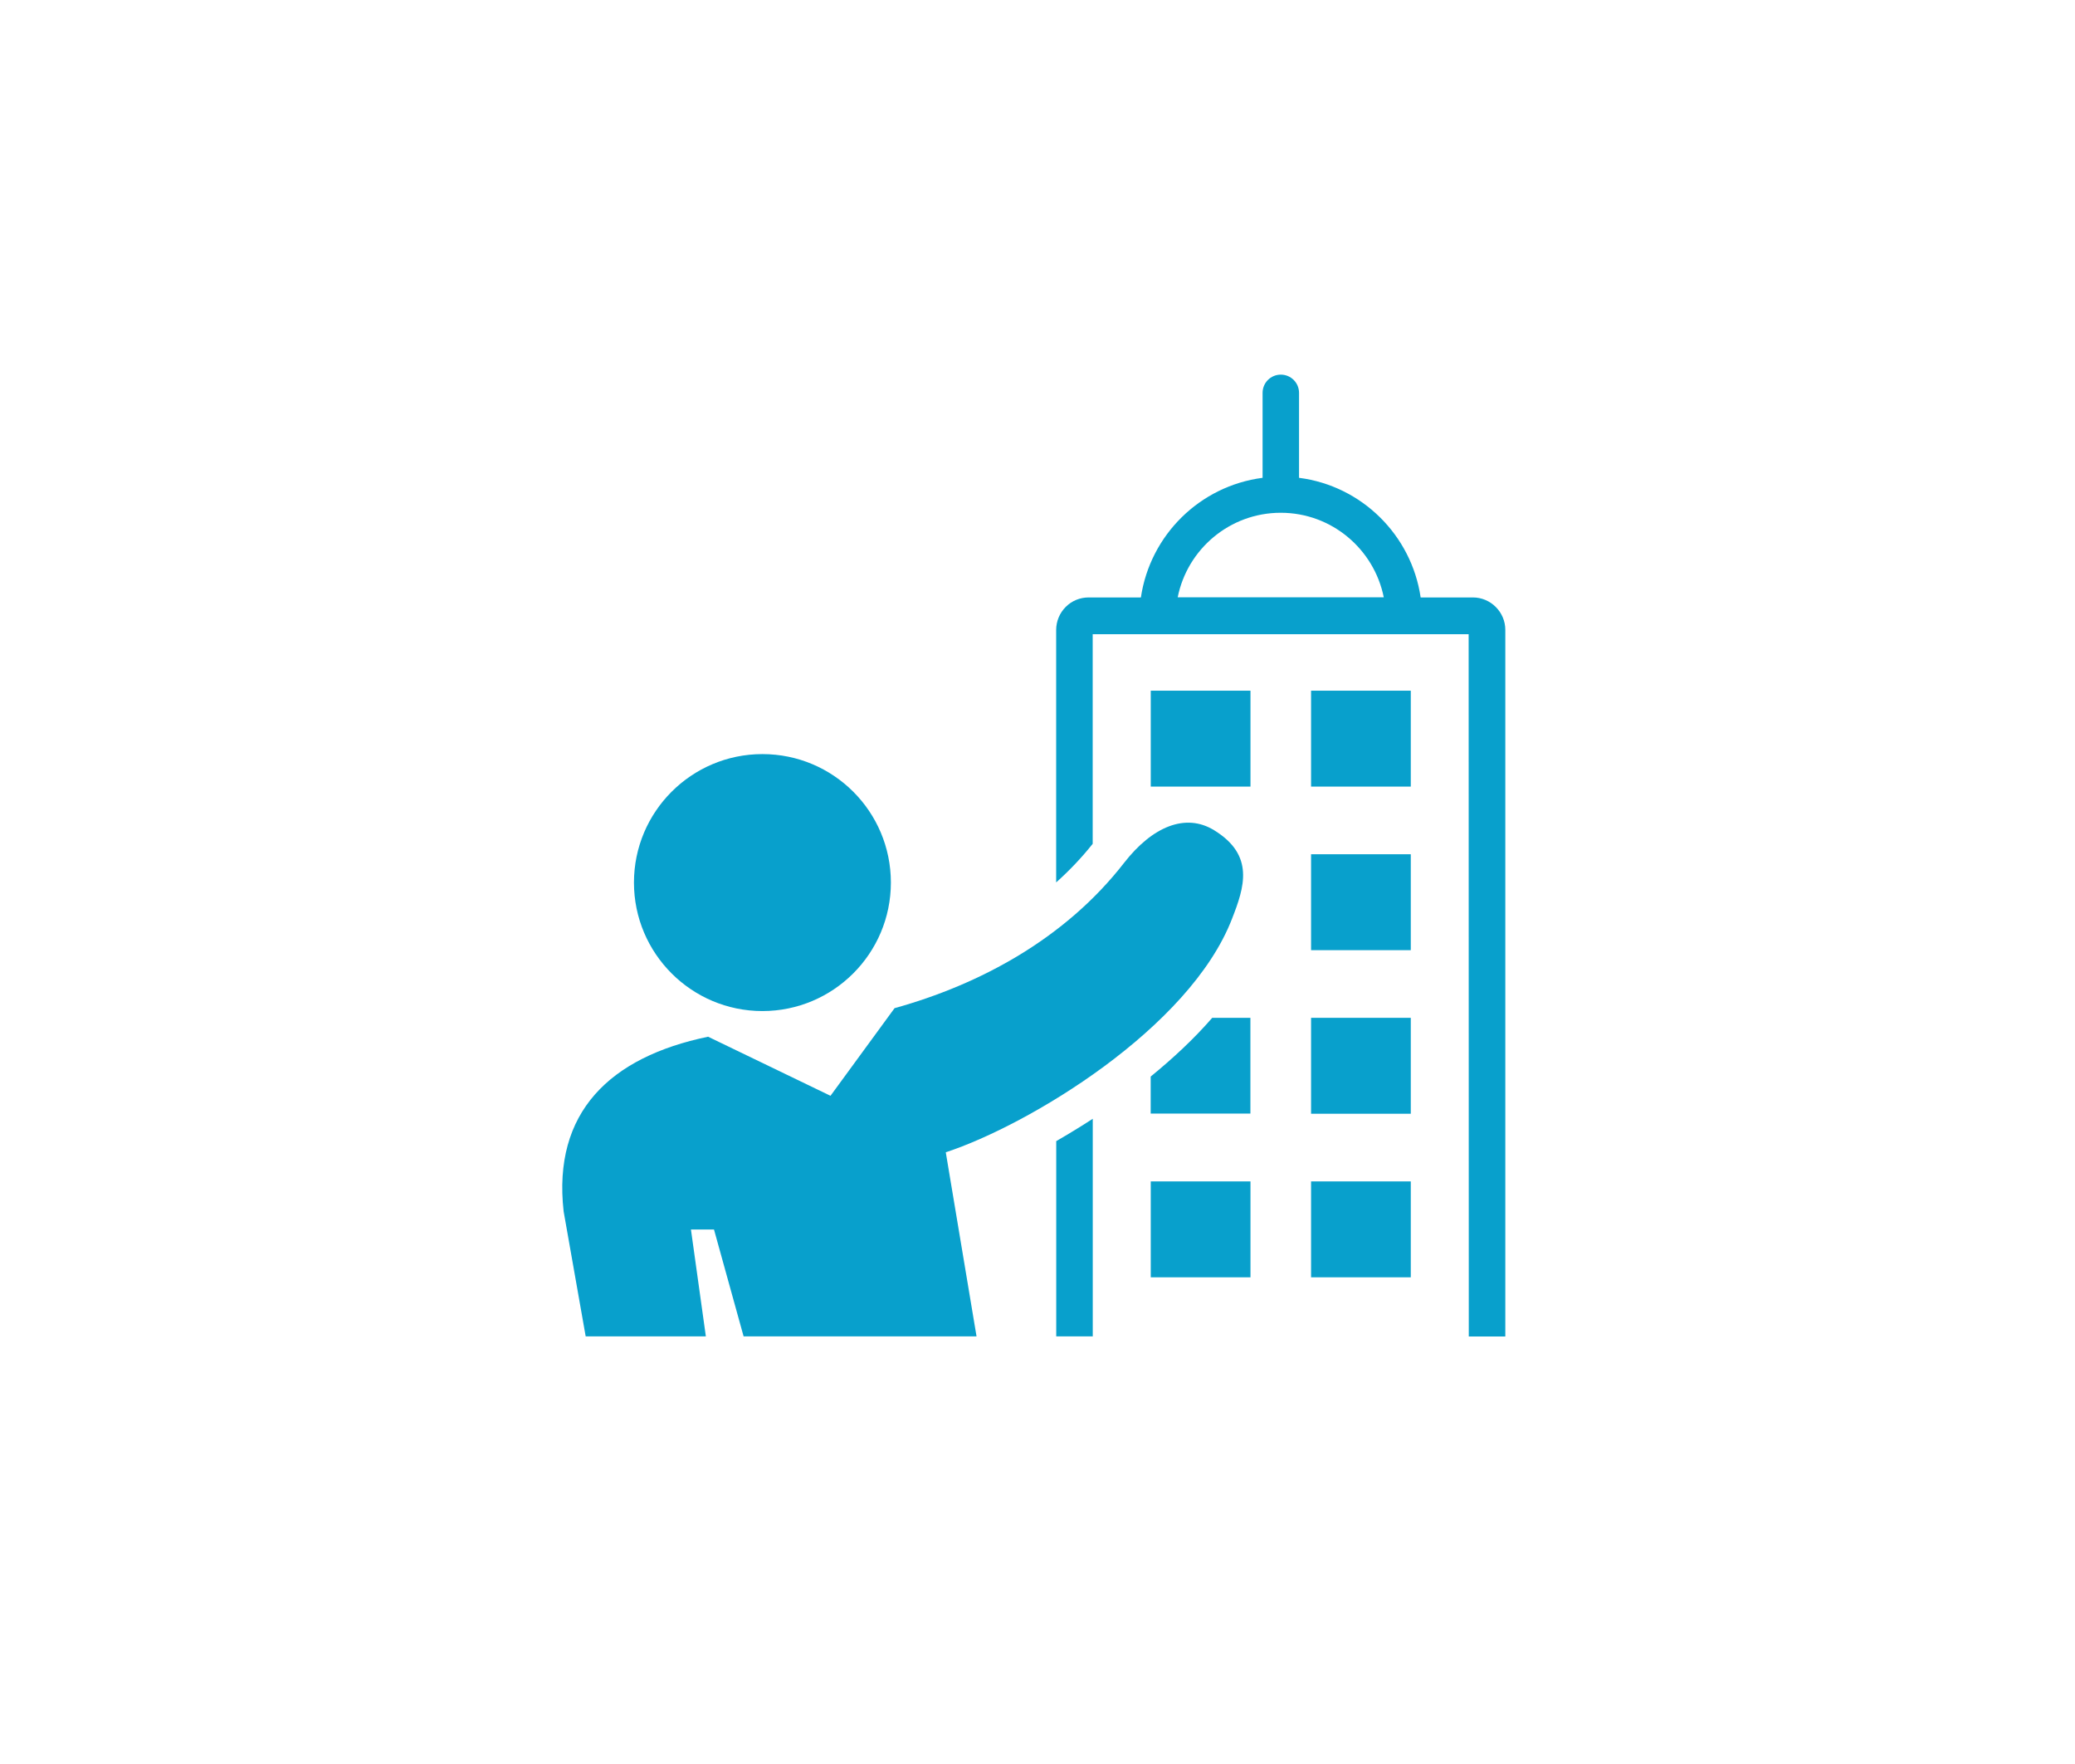
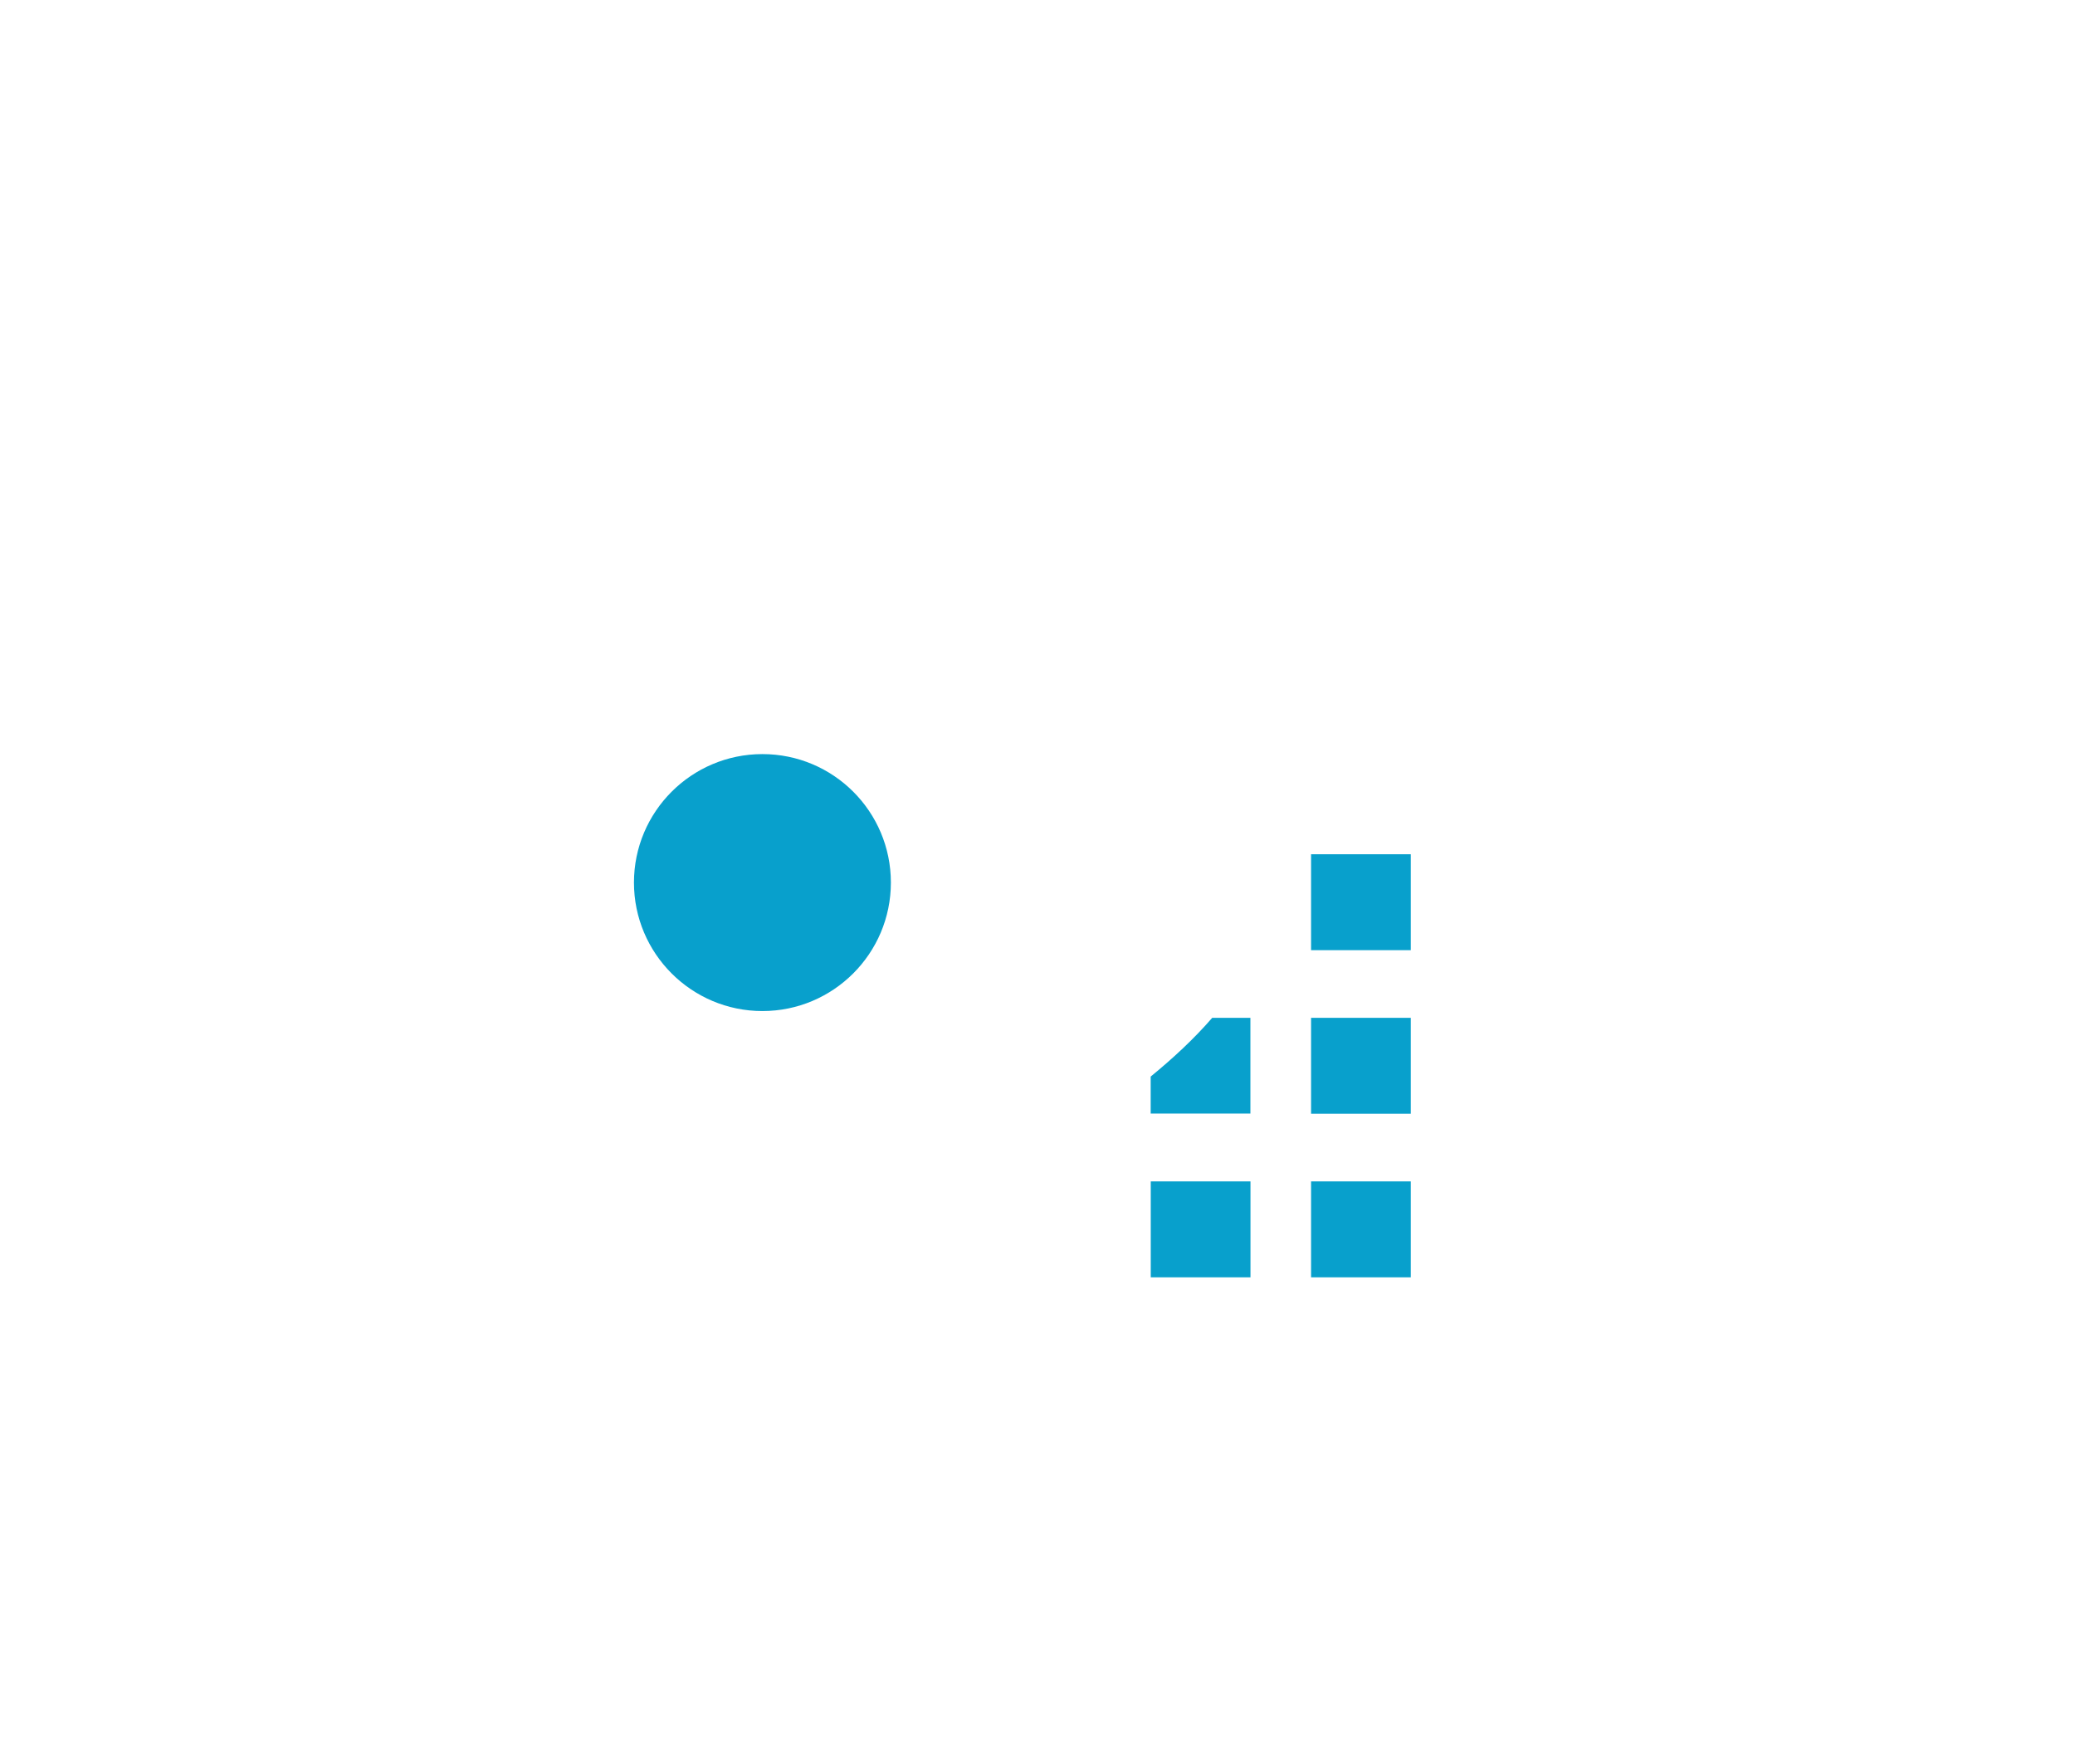
<svg xmlns="http://www.w3.org/2000/svg" id="b" viewBox="0 0 288 244.8">
  <rect x="181.97" y="163.95" width="13.84" height="13.31" fill="#08a0cc" />
  <rect x="159.72" y="163.95" width="13.84" height="13.31" fill="#08a0cc" />
  <rect x="181.97" y="141.25" width="13.84" height="13.31" fill="#08a0cc" />
-   <path d="M173.55,141.25h-5.3c-2.55,2.94-5.48,5.65-8.54,8.15v5.14h13.84v-13.29Z" fill="#08a0cc" />
+   <path d="M173.55,141.25h-5.3c-2.55,2.94-5.48,5.65-8.54,8.15v5.14h13.84v-13.29" fill="#08a0cc" />
  <rect x="181.97" y="118.55" width="13.84" height="13.31" fill="#08a0cc" />
  <g>
-     <path d="M146.6,185.46h5.07v-30.2c-1.71,1.11-3.41,2.14-5.07,3.1v27.11Z" fill="#08a0cc" />
-     <path d="M163.46,82.89c1.33-6.68,7.23-11.73,14.3-11.73s12.96,5.05,14.3,11.73h-28.61Zm40.4,102.58h5.07V87.41c0-2.47-2.03-4.5-4.5-4.5h-7.25c-1.27-8.65-8.18-15.49-16.88-16.6v-11.79c0-1.4-1.13-2.53-2.53-2.53s-2.53,1.13-2.53,2.53v11.79c-8.71,1.13-15.61,7.95-16.89,16.6h-7.25c-1.21,0-2.34,.47-3.18,1.31-.84,.84-1.33,1.99-1.33,3.2v35.04c1.87-1.68,3.57-3.47,5.07-5.36v-29.09h52.18l.02,97.47Z" fill="#08a0cc" />
-     <path d="M81.29,185.46h16.68l-2.07-14.83h3.2l4.11,14.83h32.33l-4.27-25.55c11.5-3.78,33.85-17.19,39.73-32.41,1.7-4.35,3.2-8.81-2.51-12.3-3.94-2.4-8.54-.51-12.47,4.54-8.16,10.5-19.95,16.86-31.86,20.17l-8.89,12.16-16.99-8.2c-13.64,2.83-21.59,10.5-20.05,24.24l3.06,17.34Z" fill="#08a0cc" />
-   </g>
-   <rect x="181.97" y="95.85" width="13.84" height="13.31" fill="#08a0cc" />
-   <rect x="159.72" y="95.85" width="13.84" height="13.31" fill="#08a0cc" />
+     </g>
  <path d="M123.65,122.48c0,9.84-7.99,17.83-17.83,17.83s-17.83-7.99-17.83-17.83,7.99-17.83,17.83-17.83,17.83,7.97,17.83,17.83" fill="#08a0cc" />
</svg>